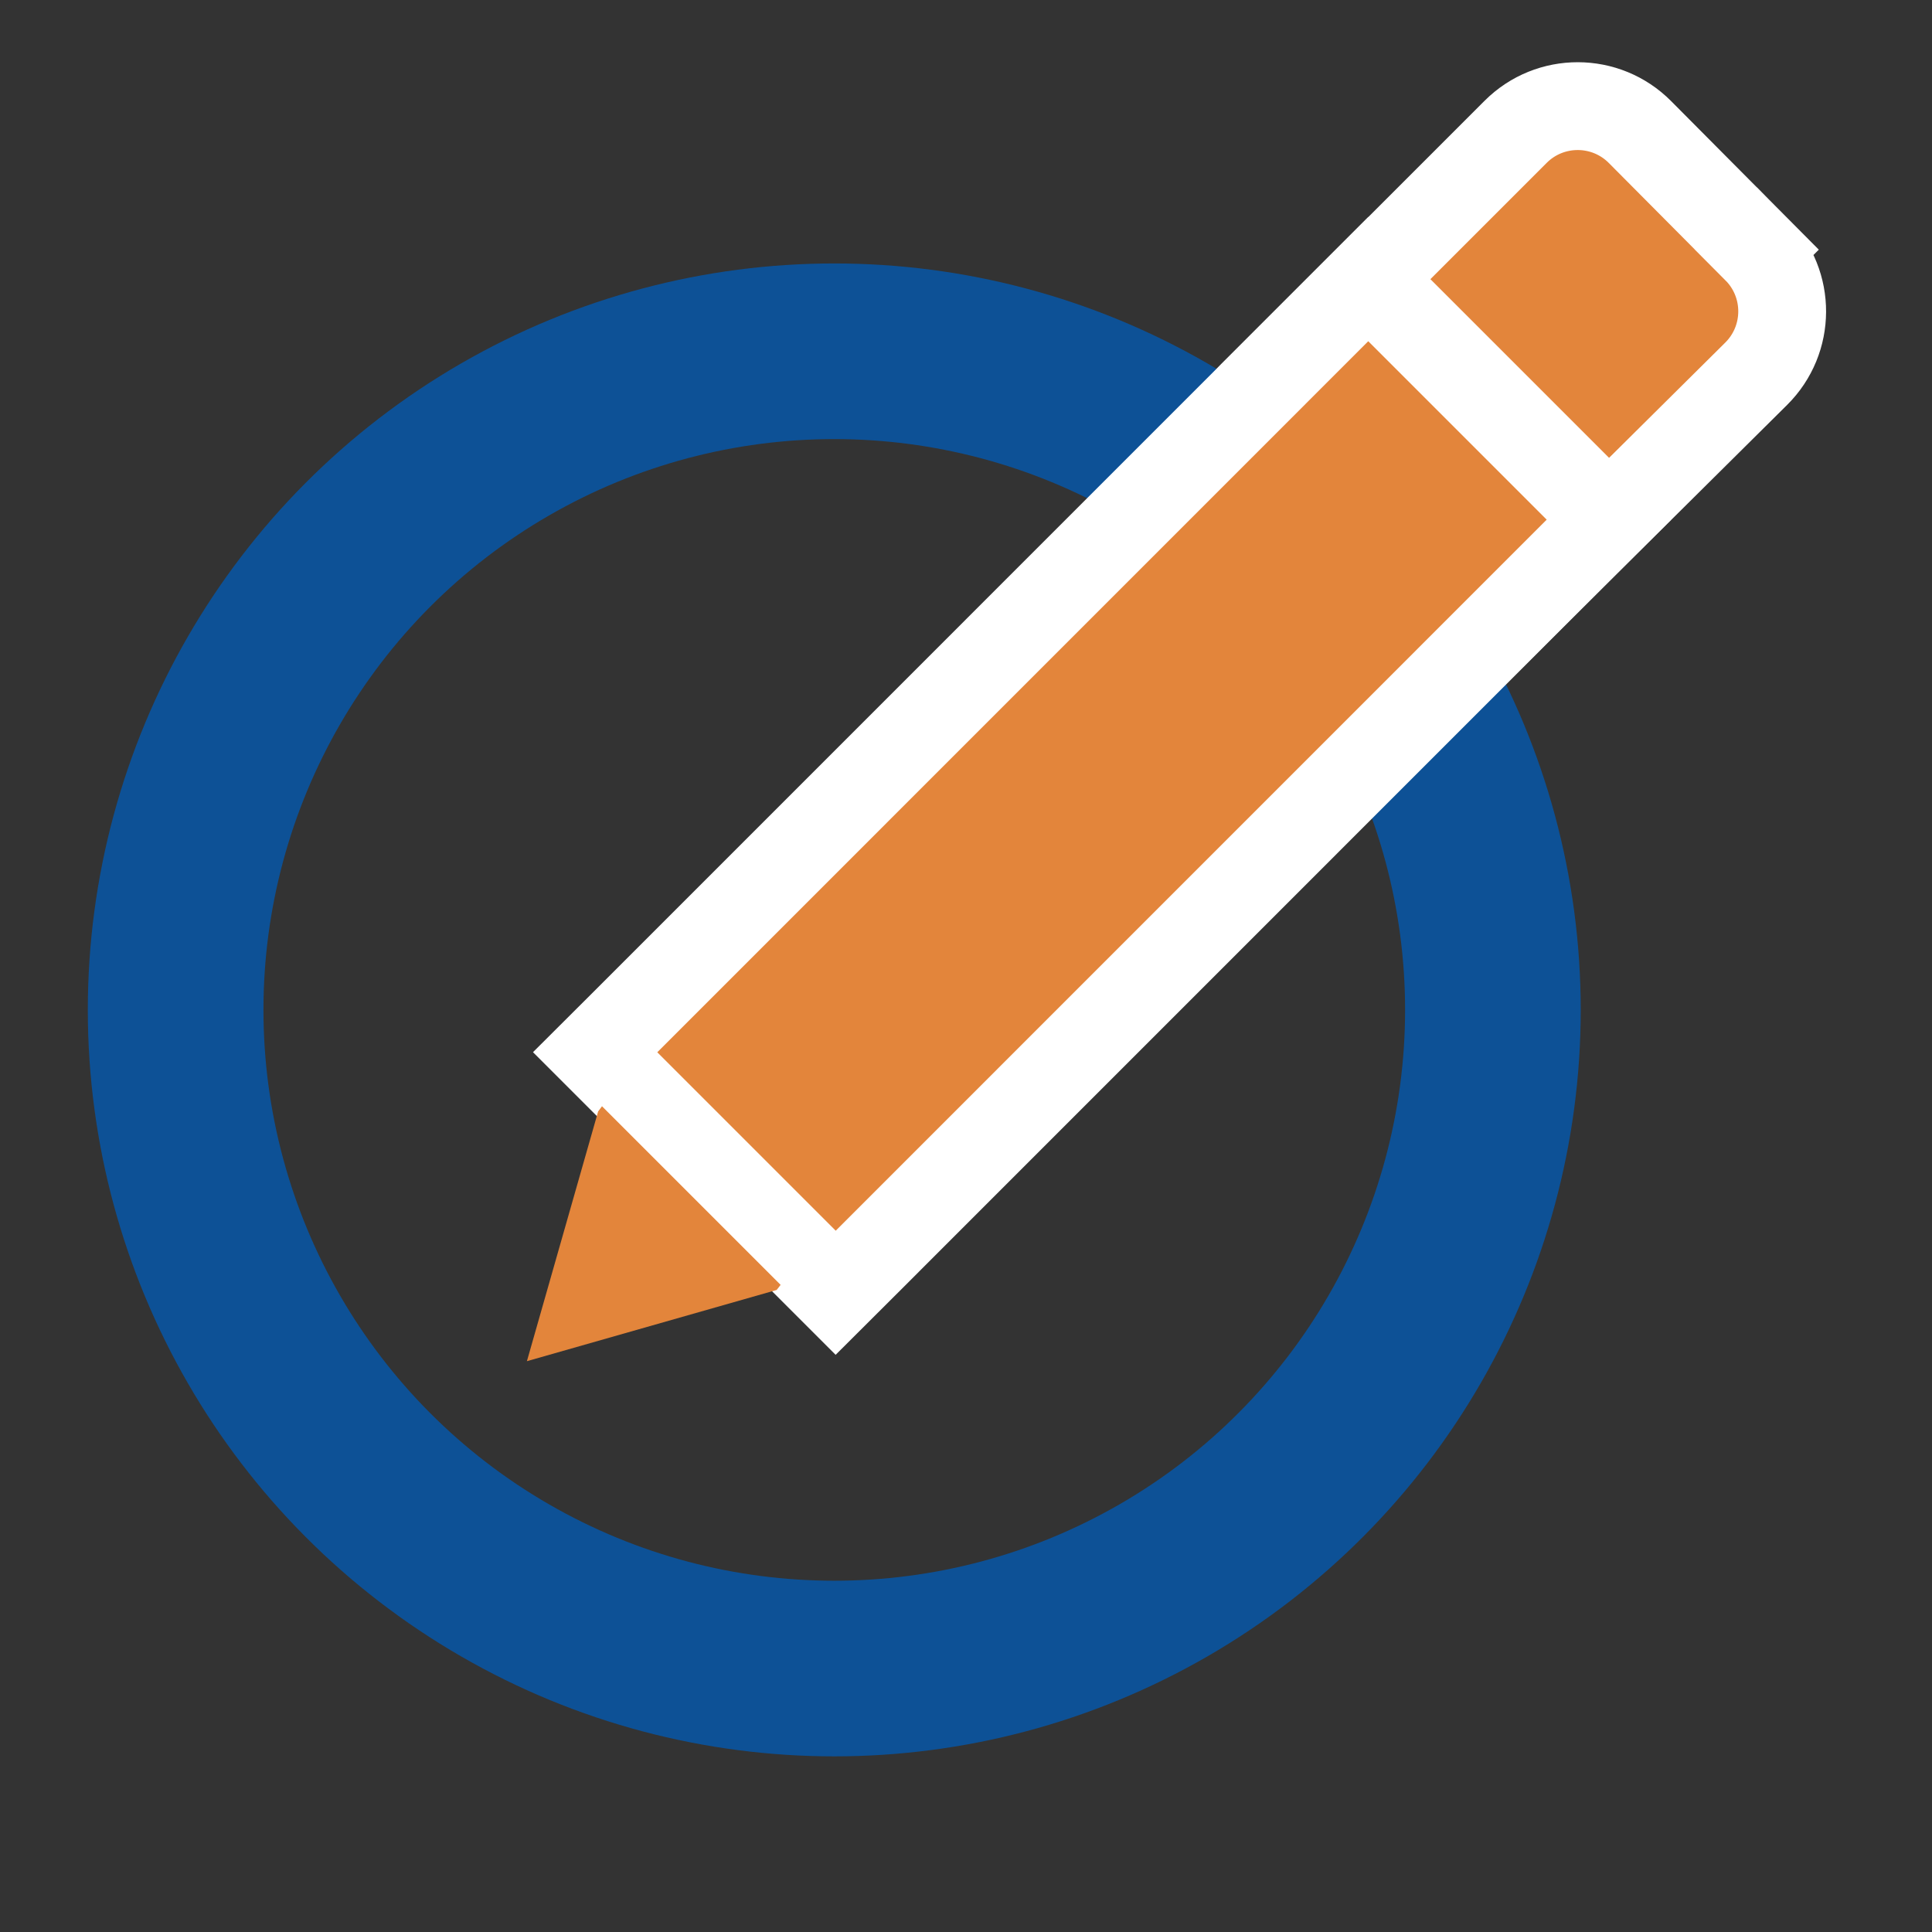
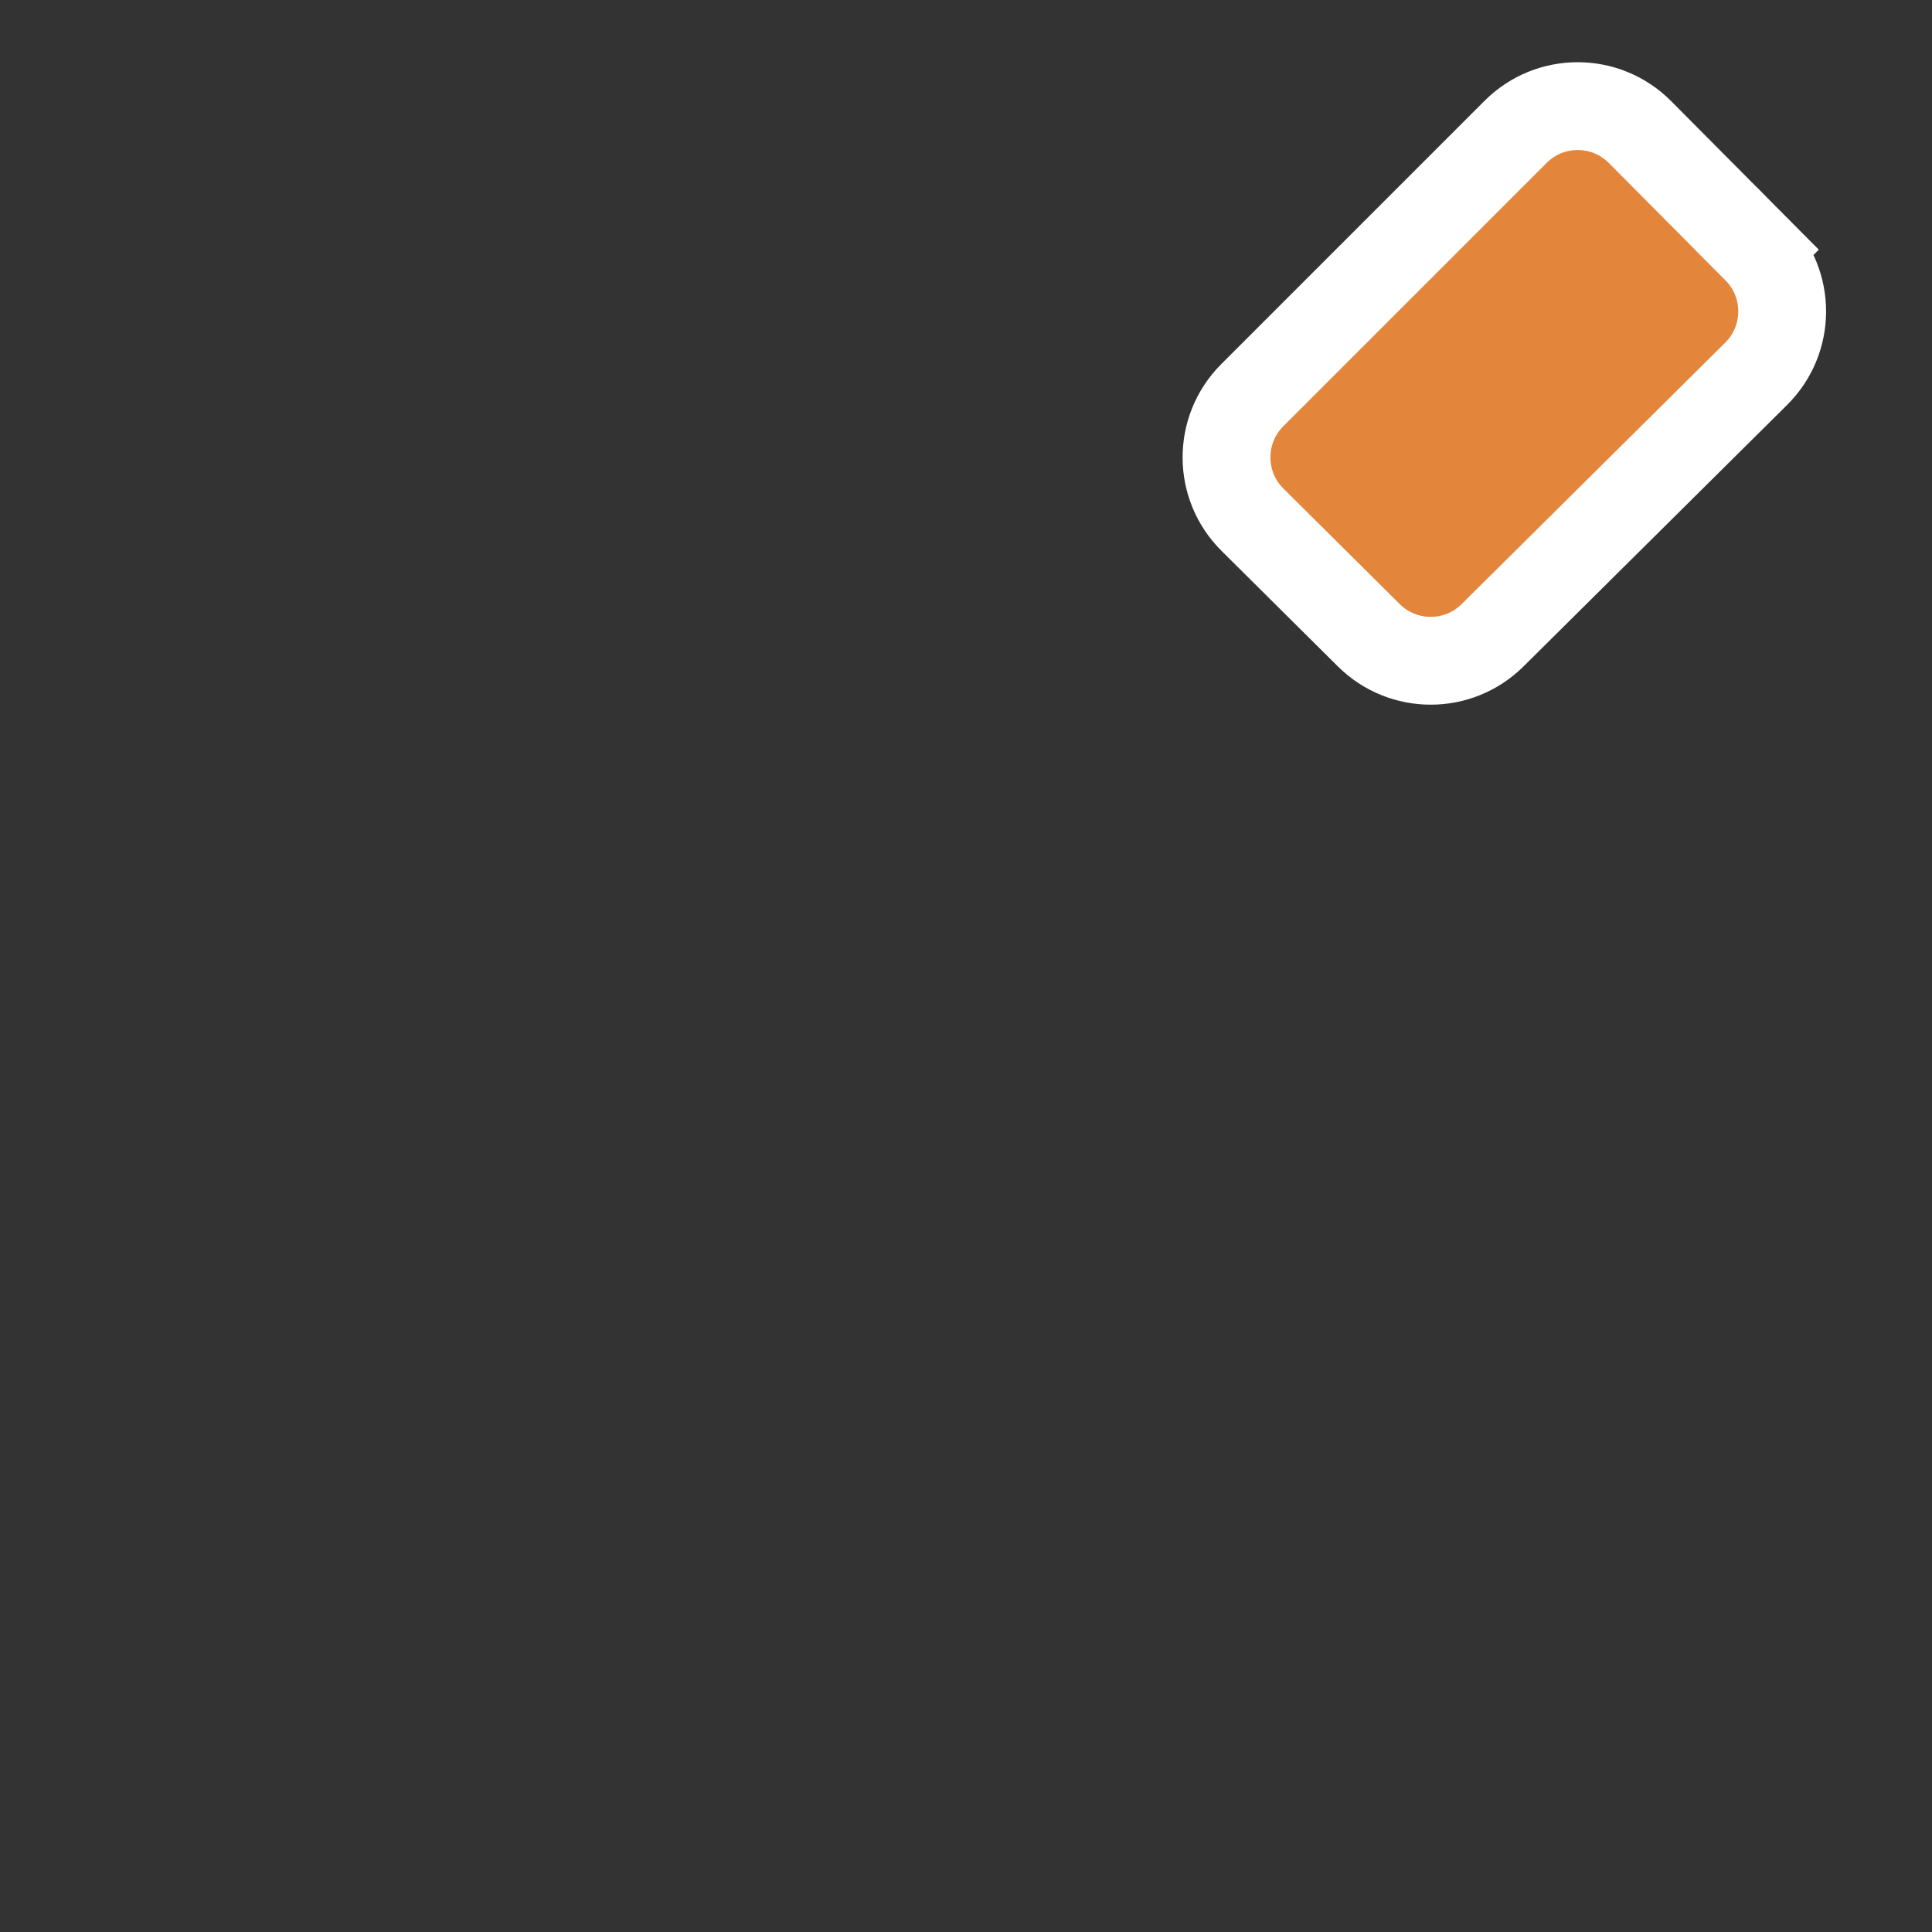
<svg xmlns="http://www.w3.org/2000/svg" width="22" height="22" viewBox="0 0 22 22" fill="none">
  <rect x="0" y="0" width="22" height="22" fill="#333333" stroke="none" />
-   <circle cx="9.5" cy="11.5" r="7.5" stroke="#0D5196" stroke-width="2" />
  <path d="M18.675 1.504C18.285 1.111 17.65 1.11 17.259 1.501L14.259 4.501C13.868 4.893 13.869 5.528 14.262 5.918L15.587 7.234C15.977 7.621 16.606 7.621 16.996 7.234L19.998 4.256C20.39 3.867 20.393 3.234 20.004 2.841L19.649 3.194L20.004 2.841L18.675 1.504Z" fill="#E3853B" stroke="white" />
-   <path d="M7.131 11.629L6.777 11.982L7.131 12.336L9.163 14.368L9.516 14.721L9.87 14.368L17.966 6.271L18.32 5.918L17.966 5.564L15.934 3.532L15.581 3.178L15.227 3.532L7.131 11.629Z" fill="#E3853B" stroke="white" />
-   <path d="M8.844 14.689L8.889 14.631L6.855 12.597L6.811 12.656L6 15.5L8.844 14.689Z" fill="#E3853B" />
</svg>